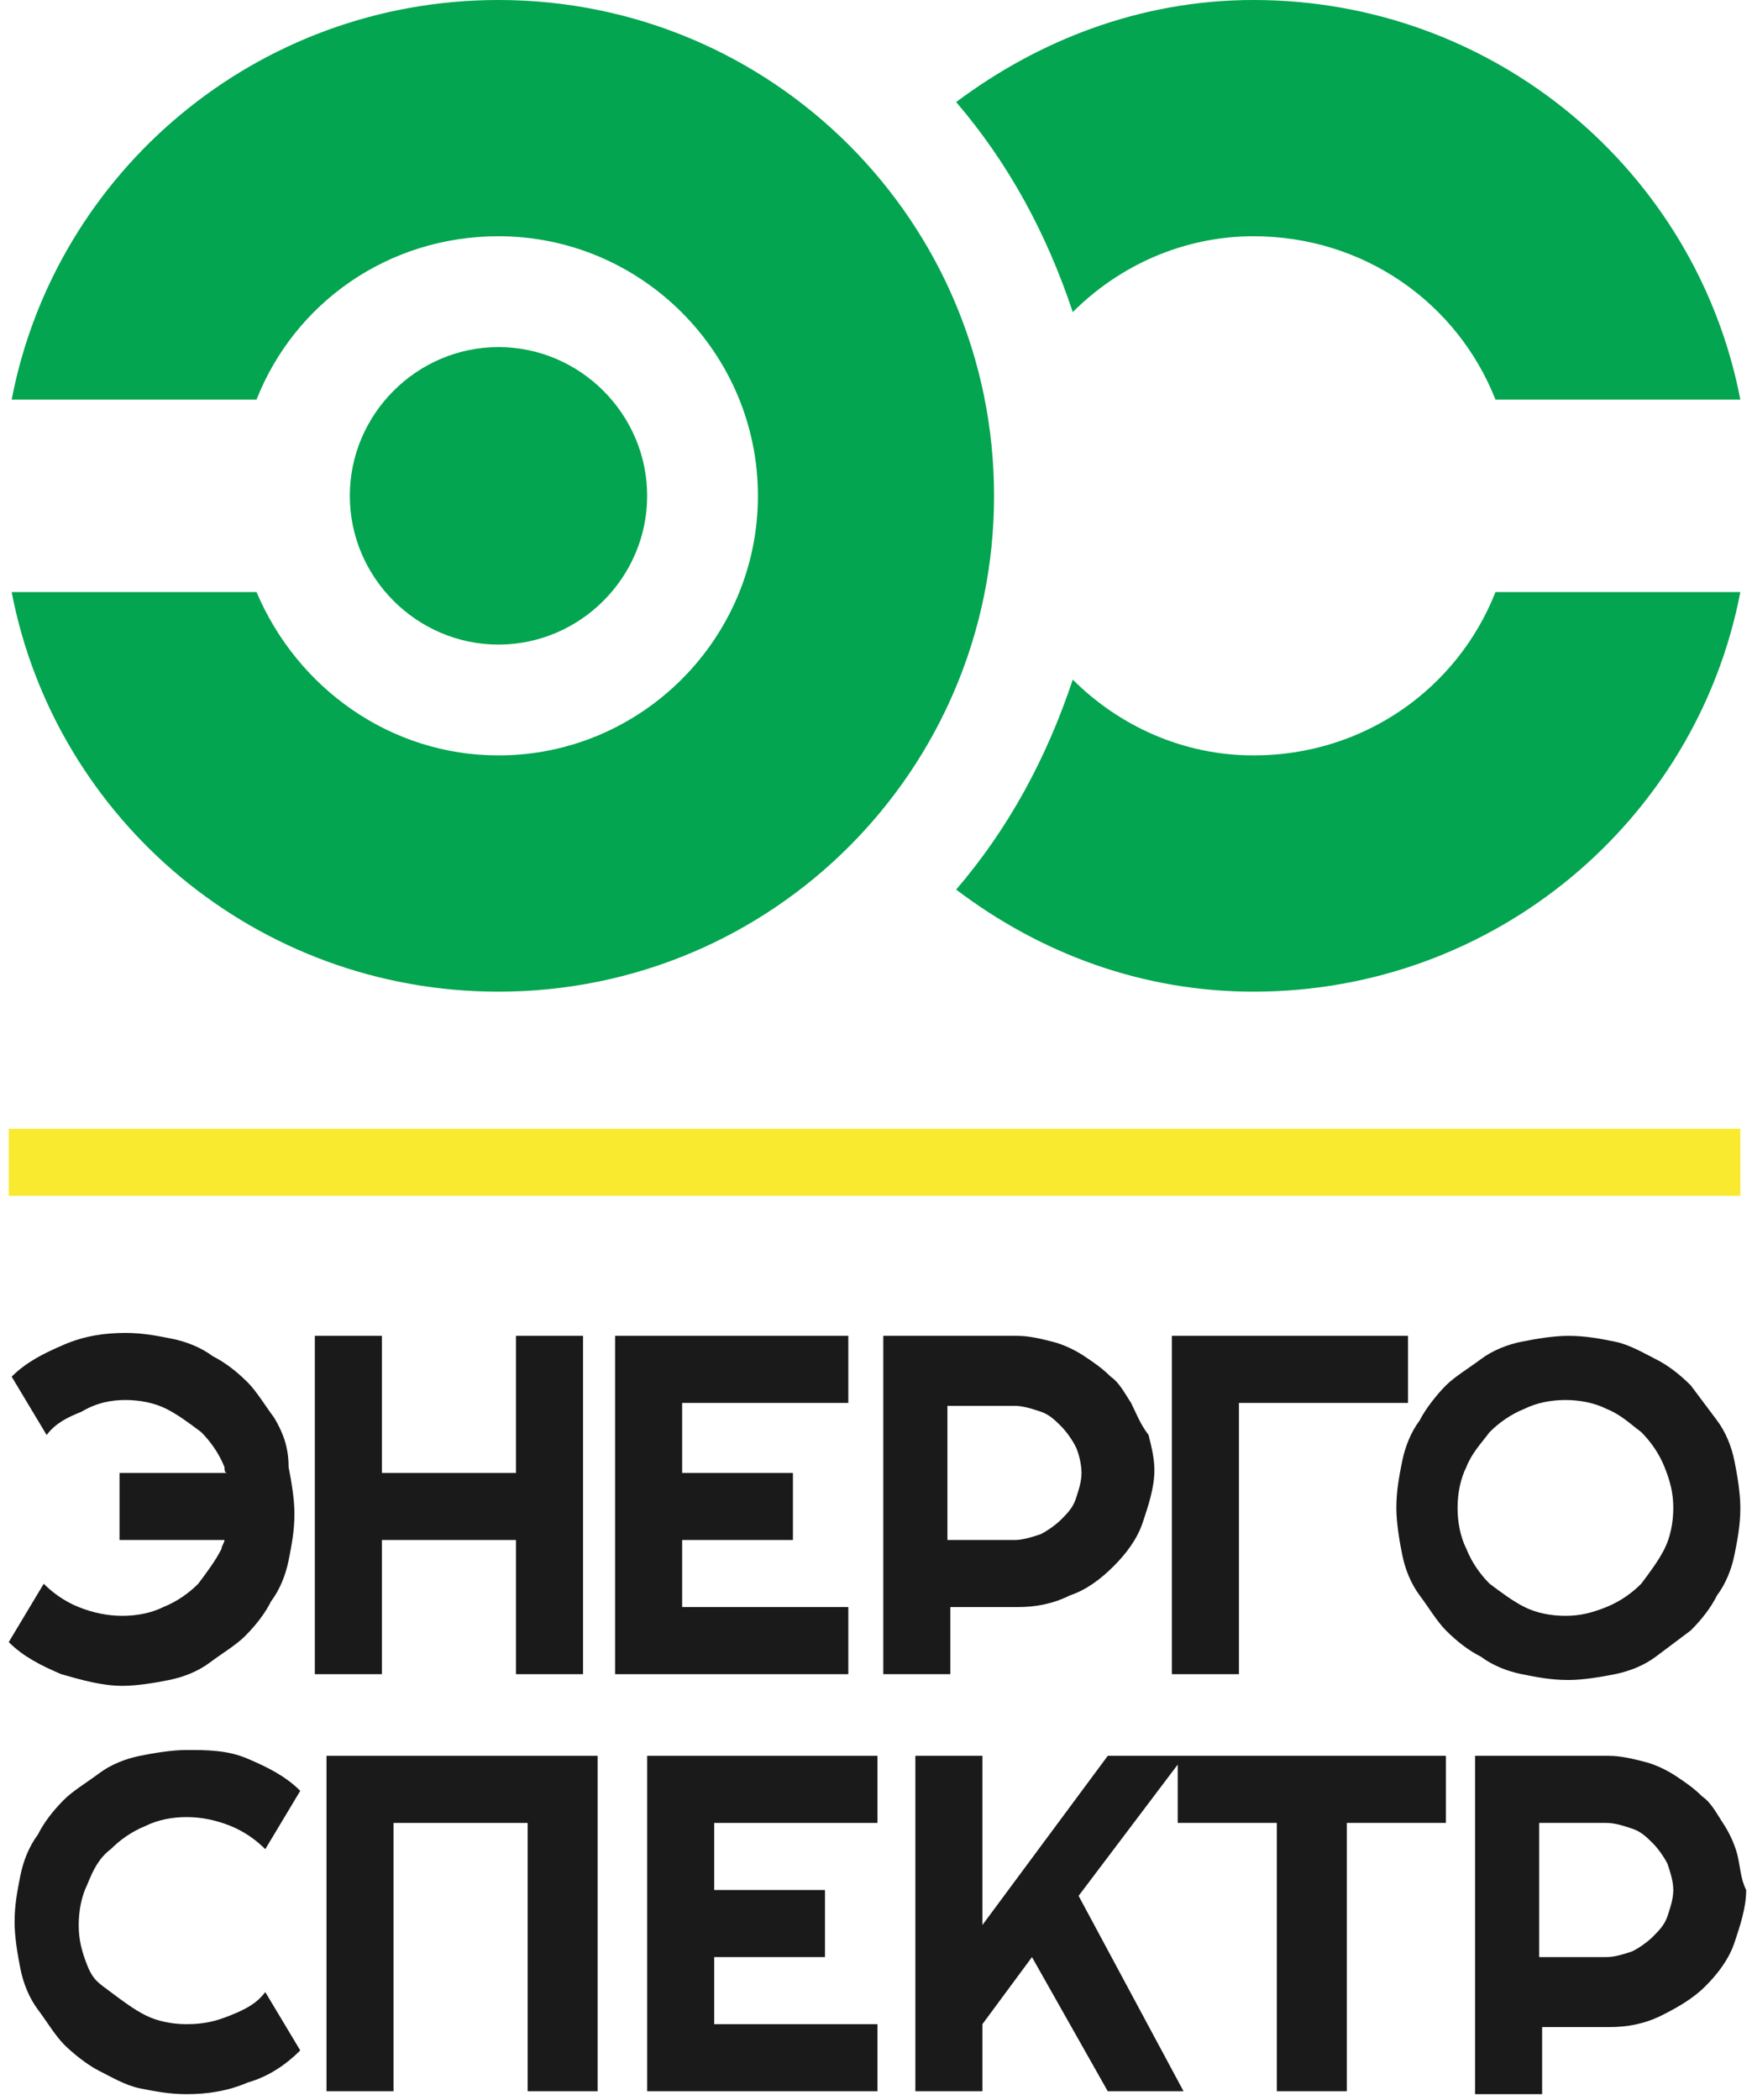
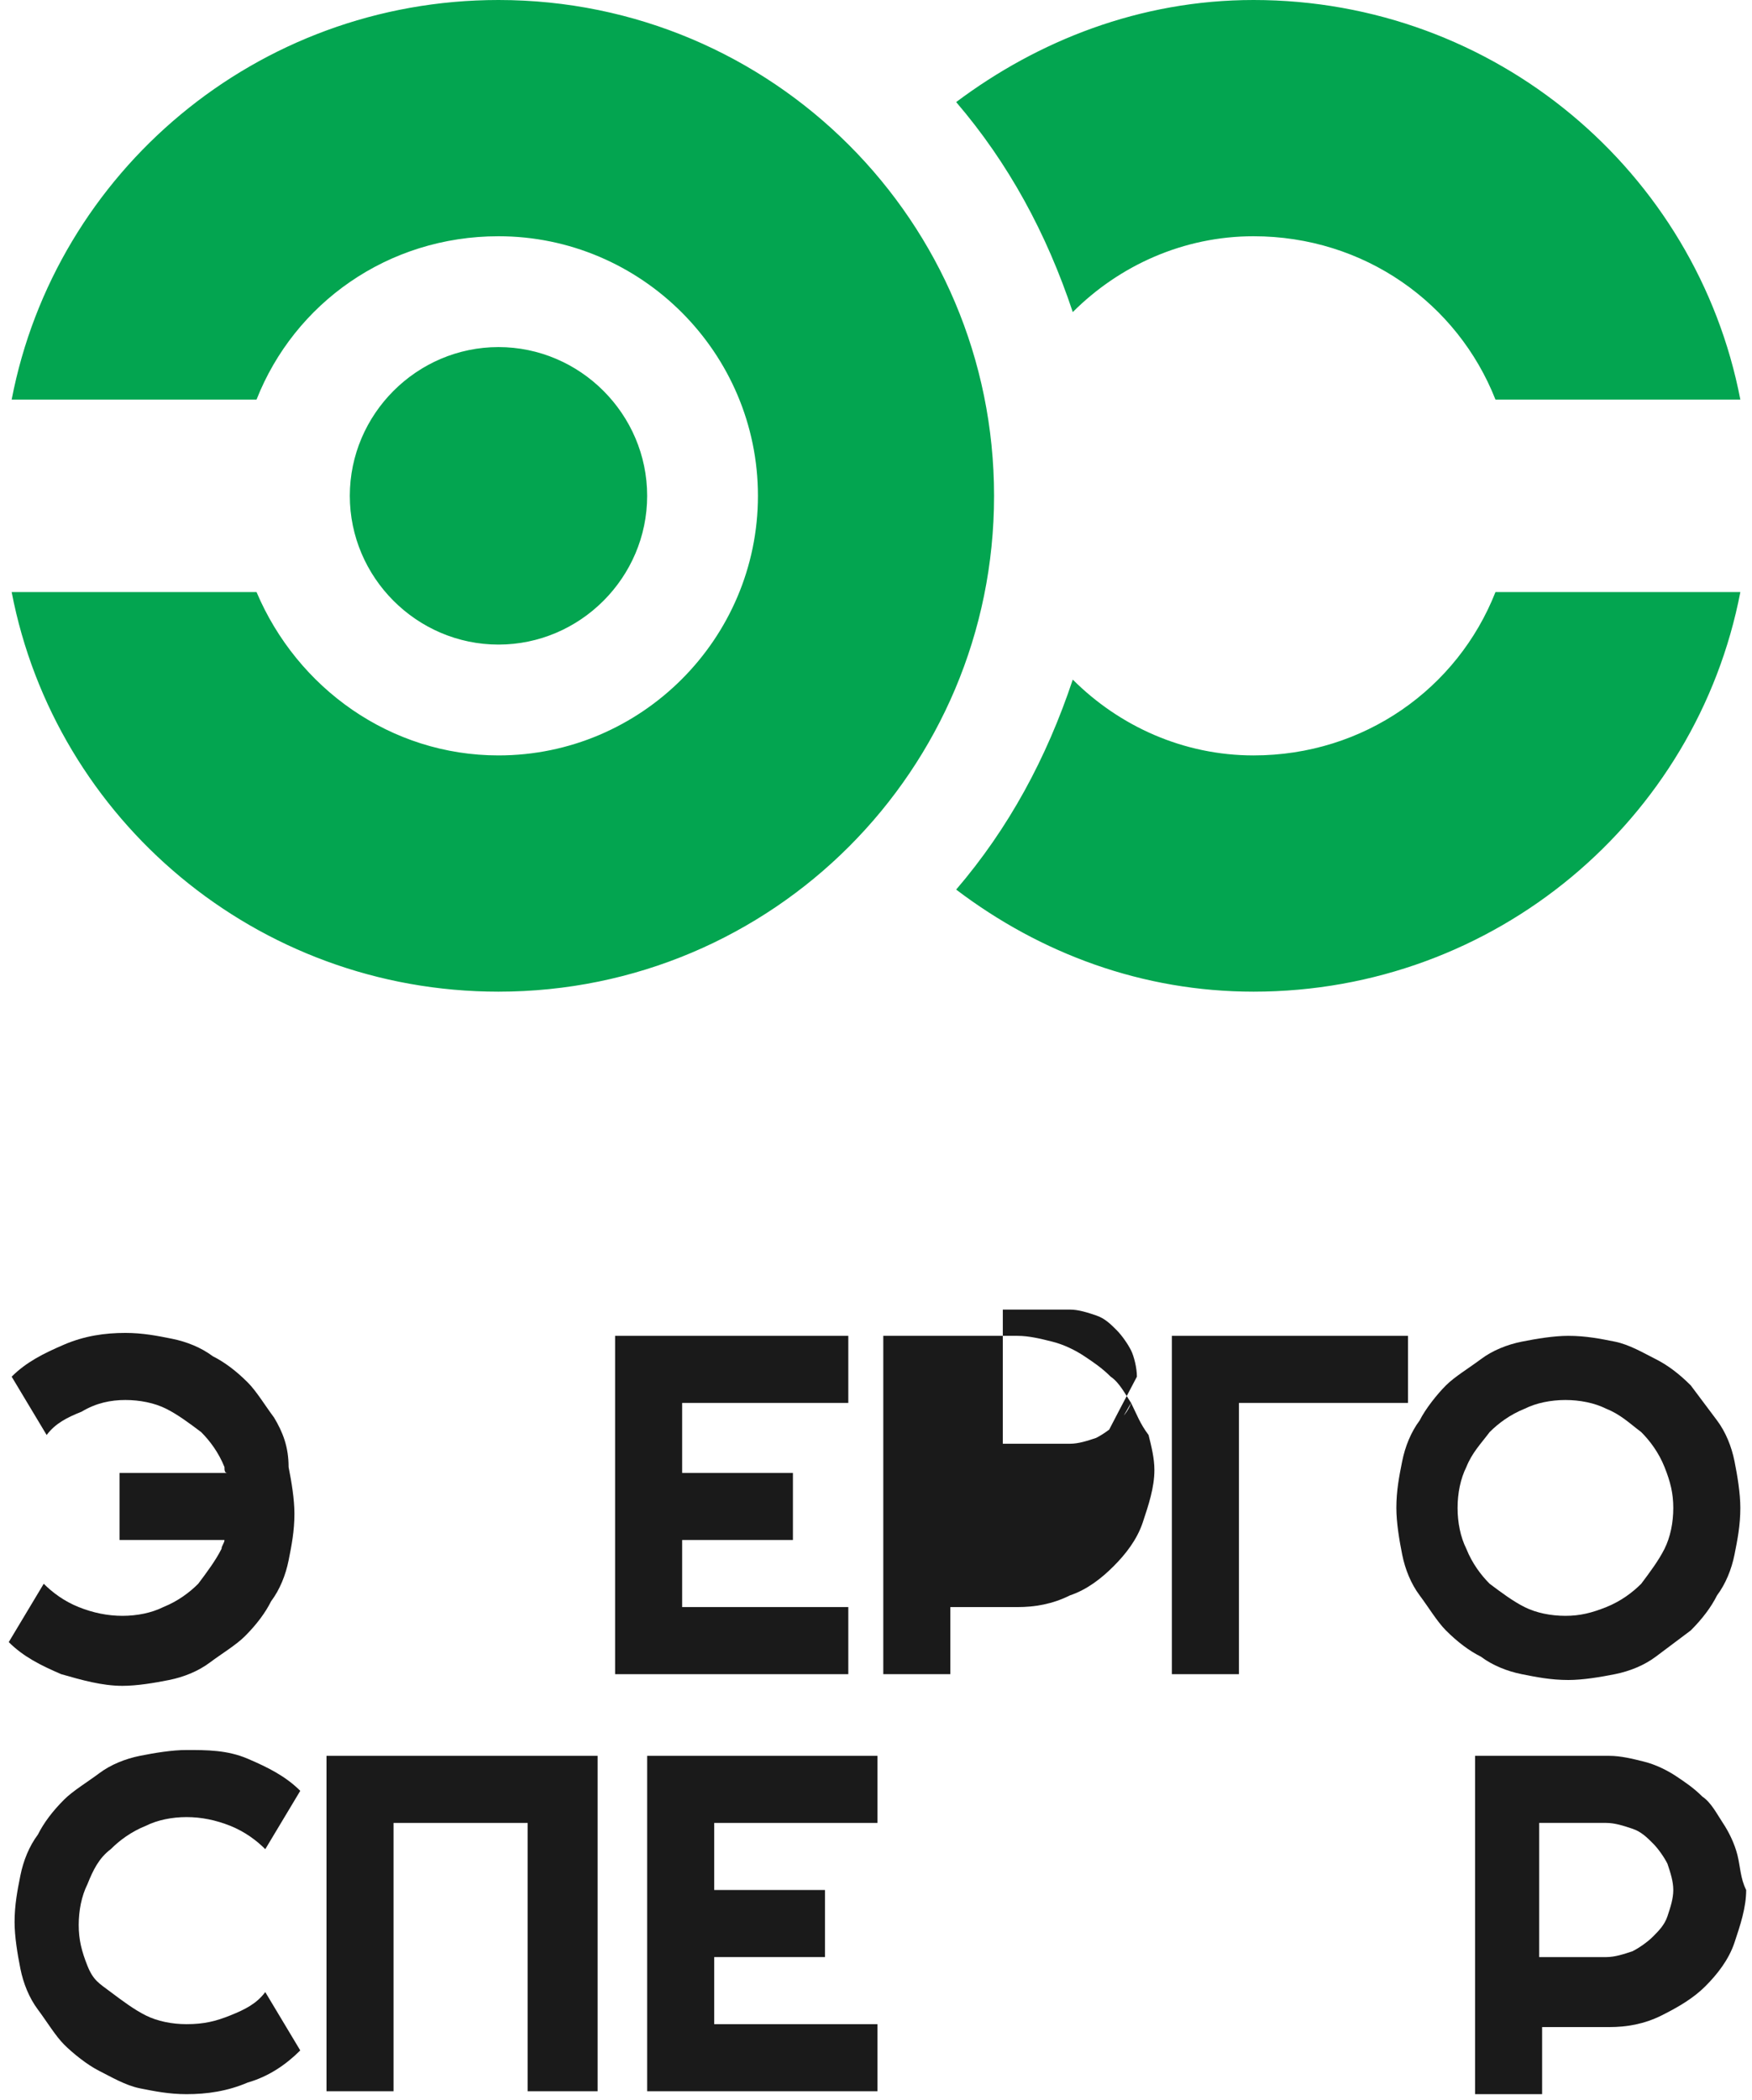
<svg xmlns="http://www.w3.org/2000/svg" version="1.1" id="Layer_1" x="0px" y="0px" viewBox="0 0 60.1 72" style="enable-background:new 0 0 60.1 72;" xml:space="preserve">
  <style type="text/css">
	.st0{fill:#03A550;}
	.st1{fill:#1A1A1A;}
	.st2{fill:#F9EA2F;}
</style>
  <path id="XMLID_1851_" class="st0" d="M12,17c0-2.8,2.3-5.1,5.1-5.1s5.1,2.3,5.1,5.1s-2.3,5.1-5.1,5.1S12,19.8,12,17z M36.8,10.7  c1.6-1.6,3.8-2.6,6.2-2.6c3.8,0,7,2.3,8.3,5.6h8.4C58.2,5.9,51.3,0,43,0c-3.9,0-7.4,1.4-10.2,3.5C34.6,5.6,35.9,8,36.8,10.7z   M17.1,0C8.8,0,1.9,5.9,0.4,13.7h8.4c1.3-3.3,4.5-5.6,8.3-5.6c4.9,0,8.9,4,8.9,8.9s-4,8.9-8.9,8.9c-3.7,0-6.9-2.3-8.3-5.6H0.4  C1.9,28.1,8.8,34,17.1,34c9.4,0,17-7.6,17-17S26.5,0,17.1,0z M43,25.9c-2.4,0-4.6-1-6.2-2.6c-0.9,2.7-2.2,5.1-4,7.2  C35.7,32.7,39.2,34,43,34c8.3,0,15.2-5.9,16.7-13.7h-8.4C50,23.6,46.8,25.9,43,25.9z" />
  <g id="XMLID_1840_">
    <path id="XMLID_1850_" class="st1" d="M9.4,48.6c-0.3-0.4-0.6-0.9-0.9-1.2c-0.4-0.4-0.8-0.7-1.2-0.9c-0.4-0.3-0.9-0.5-1.4-0.6   s-1-0.2-1.6-0.2c-0.7,0-1.4,0.1-2.1,0.4s-1.3,0.6-1.8,1.1l1.2,2c0.3-0.4,0.7-0.6,1.2-0.8c0.5-0.3,1-0.4,1.5-0.4s1,0.1,1.4,0.3   s0.8,0.5,1.2,0.8c0.3,0.3,0.6,0.7,0.8,1.2c0,0.1,0,0.2,0.1,0.2H4.1v2.3h3.6c0,0.1-0.1,0.2-0.1,0.3c-0.2,0.4-0.5,0.8-0.8,1.2   c-0.3,0.3-0.7,0.6-1.2,0.8c-0.4,0.2-0.9,0.3-1.4,0.3s-1-0.1-1.5-0.3s-0.9-0.5-1.2-0.8l-1.2,2c0.5,0.5,1.1,0.8,1.8,1.1   c0.7,0.2,1.4,0.4,2.1,0.4c0.5,0,1.1-0.1,1.6-0.2s1-0.3,1.4-0.6s0.9-0.6,1.2-0.9c0.4-0.4,0.7-0.8,0.9-1.2c0.3-0.4,0.5-0.9,0.6-1.4   s0.2-1,0.2-1.6c0-0.5-0.1-1.1-0.2-1.6C9.9,49.6,9.7,49.1,9.4,48.6z" />
-     <polygon id="XMLID_1849_" class="st1" points="17.7,50.5 13.1,50.5 13.1,45.8 10.8,45.8 10.8,57.4 13.1,57.4 13.1,52.8 17.7,52.8    17.7,57.4 20,57.4 20,45.8 17.7,45.8  " />
    <polygon id="XMLID_1848_" class="st1" points="21.1,57.4 29.1,57.4 29.1,55.1 23.4,55.1 23.4,52.8 27.2,52.8 27.2,50.5 23.4,50.5    23.4,48.1 29.1,48.1 29.1,45.8 21.1,45.8  " />
-     <path id="XMLID_1845_" class="st1" d="M38.8,48.1c-0.2-0.3-0.4-0.7-0.7-0.9c-0.3-0.3-0.6-0.5-0.9-0.7c-0.3-0.2-0.7-0.4-1.1-0.5   c-0.4-0.1-0.8-0.2-1.2-0.2h-4.6v11.6h2.3v-2.3h2.3c0.6,0,1.2-0.1,1.8-0.4c0.6-0.2,1.1-0.6,1.5-1s0.8-0.9,1-1.5s0.4-1.2,0.4-1.8   c0-0.4-0.1-0.8-0.2-1.2C39.1,48.8,39,48.5,38.8,48.1z M36.9,51.4c-0.1,0.3-0.3,0.5-0.5,0.7s-0.5,0.4-0.7,0.5   c-0.3,0.1-0.6,0.2-0.9,0.2h-2.3v-4.6h2.3c0.3,0,0.6,0.1,0.9,0.2c0.3,0.1,0.5,0.3,0.7,0.5s0.4,0.5,0.5,0.7s0.2,0.6,0.2,0.9   C37.1,50.8,37,51.1,36.9,51.4z" />
+     <path id="XMLID_1845_" class="st1" d="M38.8,48.1c-0.2-0.3-0.4-0.7-0.7-0.9c-0.3-0.3-0.6-0.5-0.9-0.7c-0.3-0.2-0.7-0.4-1.1-0.5   c-0.4-0.1-0.8-0.2-1.2-0.2h-4.6v11.6h2.3v-2.3h2.3c0.6,0,1.2-0.1,1.8-0.4c0.6-0.2,1.1-0.6,1.5-1s0.8-0.9,1-1.5s0.4-1.2,0.4-1.8   c0-0.4-0.1-0.8-0.2-1.2C39.1,48.8,39,48.5,38.8,48.1z c-0.1,0.3-0.3,0.5-0.5,0.7s-0.5,0.4-0.7,0.5   c-0.3,0.1-0.6,0.2-0.9,0.2h-2.3v-4.6h2.3c0.3,0,0.6,0.1,0.9,0.2c0.3,0.1,0.5,0.3,0.7,0.5s0.4,0.5,0.5,0.7s0.2,0.6,0.2,0.9   C37.1,50.8,37,51.1,36.9,51.4z" />
    <polygon id="XMLID_1844_" class="st1" points="48.3,45.8 40.2,45.8 40.2,57.4 42.5,57.4 42.5,48.1 48.3,48.1  " />
    <path id="XMLID_1841_" class="st1" d="M58.9,48.7c-0.3-0.4-0.6-0.8-0.9-1.2c-0.4-0.4-0.8-0.7-1.2-0.9s-0.9-0.5-1.4-0.6   s-1-0.2-1.6-0.2c-0.5,0-1.1,0.1-1.6,0.2c-0.5,0.1-1,0.3-1.4,0.6s-0.9,0.6-1.2,0.9s-0.7,0.8-0.9,1.2c-0.3,0.4-0.5,0.9-0.6,1.4   s-0.2,1-0.2,1.6c0,0.5,0.1,1.1,0.2,1.6c0.1,0.5,0.3,1,0.6,1.4s0.6,0.9,0.9,1.2c0.4,0.4,0.8,0.7,1.2,0.9c0.4,0.3,0.9,0.5,1.4,0.6   s1,0.2,1.6,0.2c0.5,0,1.1-0.1,1.6-0.2c0.5-0.1,1-0.3,1.4-0.6s0.8-0.6,1.2-0.9c0.4-0.4,0.7-0.8,0.9-1.2c0.3-0.4,0.5-0.9,0.6-1.4   s0.2-1,0.2-1.6c0-0.5-0.1-1.1-0.2-1.6C59.4,49.6,59.2,49.1,58.9,48.7z M57.1,53.1c-0.2,0.4-0.5,0.8-0.8,1.2   c-0.3,0.3-0.7,0.6-1.2,0.8s-0.9,0.3-1.4,0.3s-1-0.1-1.4-0.3s-0.8-0.5-1.2-0.8c-0.3-0.3-0.6-0.7-0.8-1.2c-0.2-0.4-0.3-0.9-0.3-1.4   s0.1-1,0.3-1.4c0.2-0.5,0.5-0.8,0.8-1.2c0.3-0.3,0.7-0.6,1.2-0.8c0.4-0.2,0.9-0.3,1.4-0.3s1,0.1,1.4,0.3c0.5,0.2,0.8,0.5,1.2,0.8   c0.3,0.3,0.6,0.7,0.8,1.2s0.3,0.9,0.3,1.4C57.4,52.2,57.3,52.7,57.1,53.1z" />
  </g>
  <g id="XMLID_1832_">
    <path id="XMLID_1839_" class="st1" d="M3.8,63.4c0.3-0.3,0.7-0.6,1.2-0.8c0.4-0.2,0.9-0.3,1.4-0.3s1,0.1,1.5,0.3s0.9,0.5,1.2,0.8   l1.2-2c-0.5-0.5-1.1-0.8-1.8-1.1S7.1,60,6.4,60c-0.5,0-1.1,0.1-1.6,0.2c-0.5,0.1-1,0.3-1.4,0.6s-0.9,0.6-1.2,0.9   c-0.4,0.4-0.7,0.8-0.9,1.2c-0.3,0.4-0.5,0.9-0.6,1.4s-0.2,1-0.2,1.6c0,0.5,0.1,1.1,0.2,1.6s0.3,1,0.6,1.4s0.6,0.9,0.9,1.2   S3,70.8,3.4,71s0.9,0.5,1.4,0.6s1,0.2,1.6,0.2c0.7,0,1.4-0.1,2.1-0.4c0.7-0.2,1.3-0.6,1.8-1.1l-1.2-2c-0.3,0.4-0.7,0.6-1.2,0.8   c-0.5,0.2-0.9,0.3-1.5,0.3c-0.5,0-1-0.1-1.4-0.3c-0.4-0.2-0.8-0.5-1.2-0.8S3.2,67.9,3,67.4S2.7,66.5,2.7,66s0.1-1,0.3-1.4   C3.2,64.1,3.4,63.7,3.8,63.4z" />
    <polygon id="XMLID_1838_" class="st1" points="22.2,71.7 30.1,71.7 30.1,69.4 24.5,69.4 24.5,67.1 28.3,67.1 28.3,64.8 24.5,64.8    24.5,62.5 30.1,62.5 30.1,60.2 22.2,60.2  " />
-     <polygon id="XMLID_1837_" class="st1" points="40.4,60.2 38,60.2 33.7,66 33.7,60.2 31.4,60.2 31.4,71.7 33.7,71.7 33.7,69.4    35.4,67.1 38,71.7 40.6,71.7 37,65 40.4,60.5 40.4,62.5 43.8,62.5 43.8,71.7 46.2,71.7 46.2,62.5 49.6,62.5 49.6,60.2 40.6,60.2     " />
    <path id="XMLID_1834_" class="st1" d="M59.6,63.6c-0.1-0.4-0.3-0.8-0.5-1.1s-0.4-0.7-0.7-0.9c-0.3-0.3-0.6-0.5-0.9-0.7   c-0.3-0.2-0.7-0.4-1.1-0.5c-0.4-0.1-0.8-0.2-1.2-0.2h-4.6v11.6h2.3v-2.3h2.3c0.6,0,1.2-0.1,1.8-0.4s1.1-0.6,1.5-1s0.8-0.9,1-1.5   s0.4-1.2,0.4-1.8C59.7,64.4,59.7,64,59.6,63.6z M57.2,65.7c-0.1,0.3-0.3,0.5-0.5,0.7s-0.5,0.4-0.7,0.5c-0.3,0.1-0.6,0.2-0.9,0.2   h-2.3v-4.6h2.3c0.3,0,0.6,0.1,0.9,0.2c0.3,0.1,0.5,0.3,0.7,0.5s0.4,0.5,0.5,0.7c0.1,0.3,0.2,0.6,0.2,0.9S57.3,65.4,57.2,65.7z" />
    <polygon id="XMLID_1833_" class="st1" points="11.2,71.7 13.5,71.7 13.5,62.5 18.1,62.5 18.1,71.7 20.5,71.7 20.5,60.2 11.2,60.2     " />
  </g>
-   <rect id="XMLID_1831_" x="0.3" y="38.7" class="st2" width="59.4" height="2.3" />
</svg>